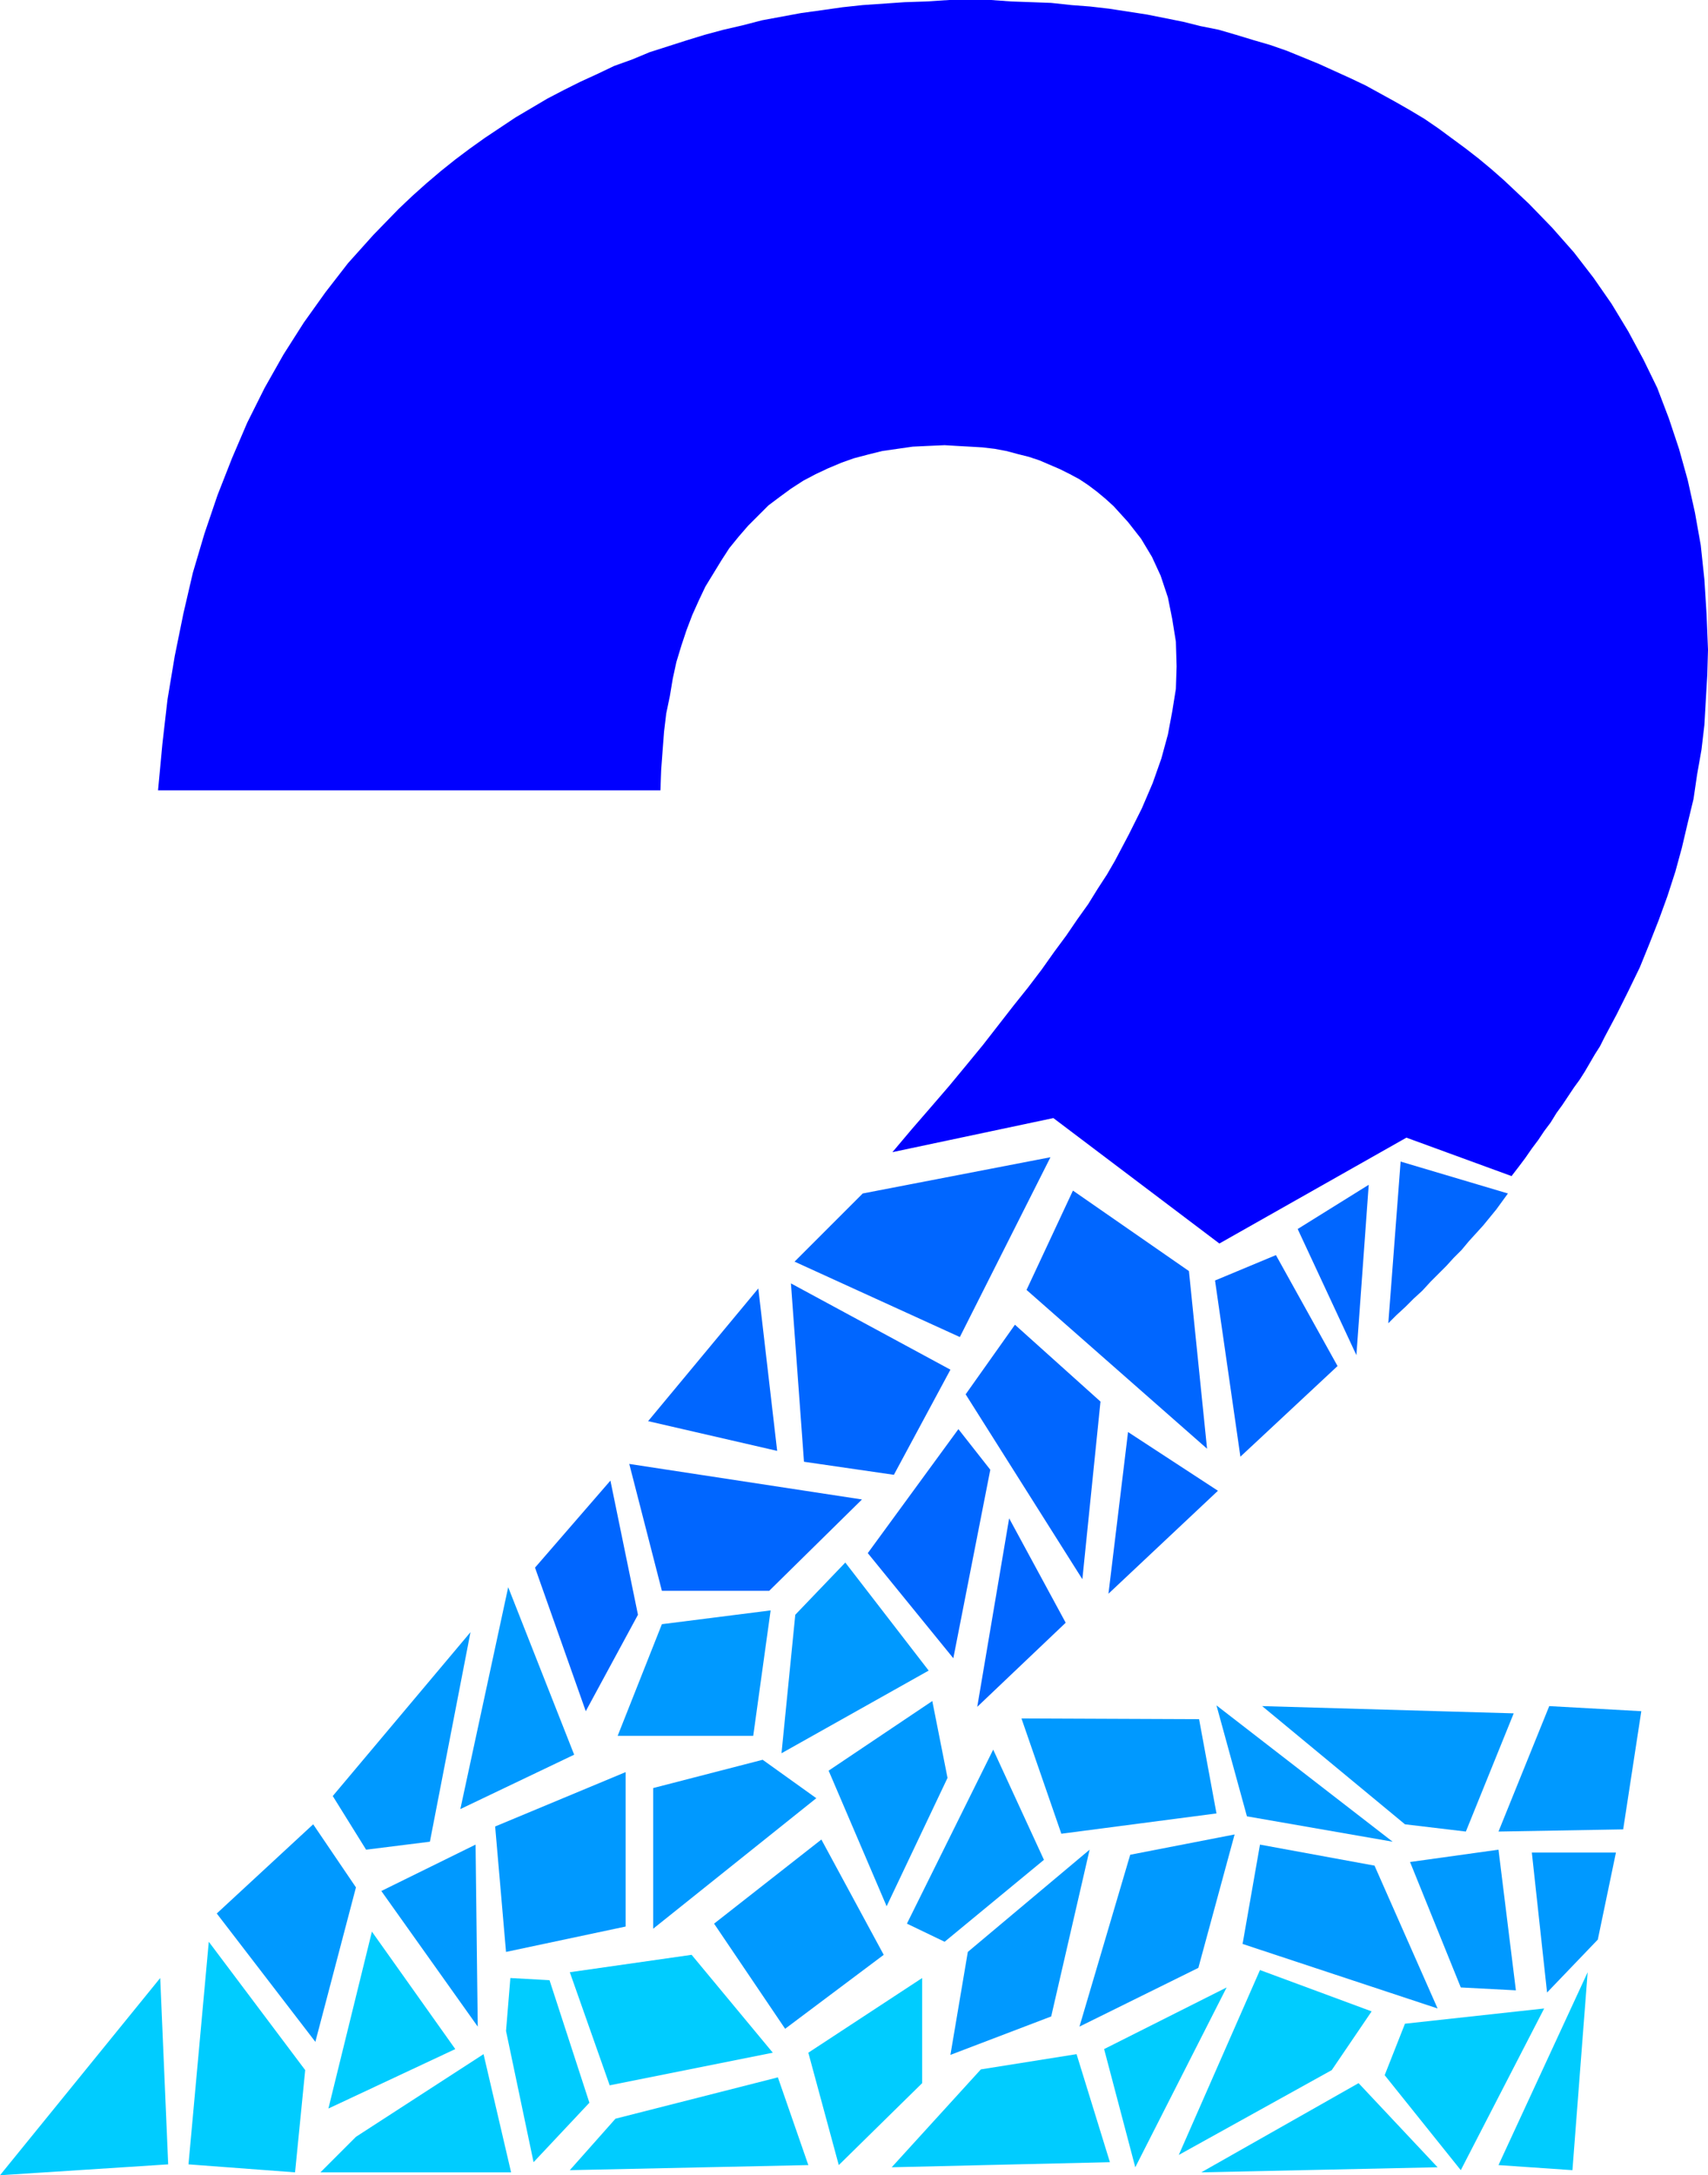
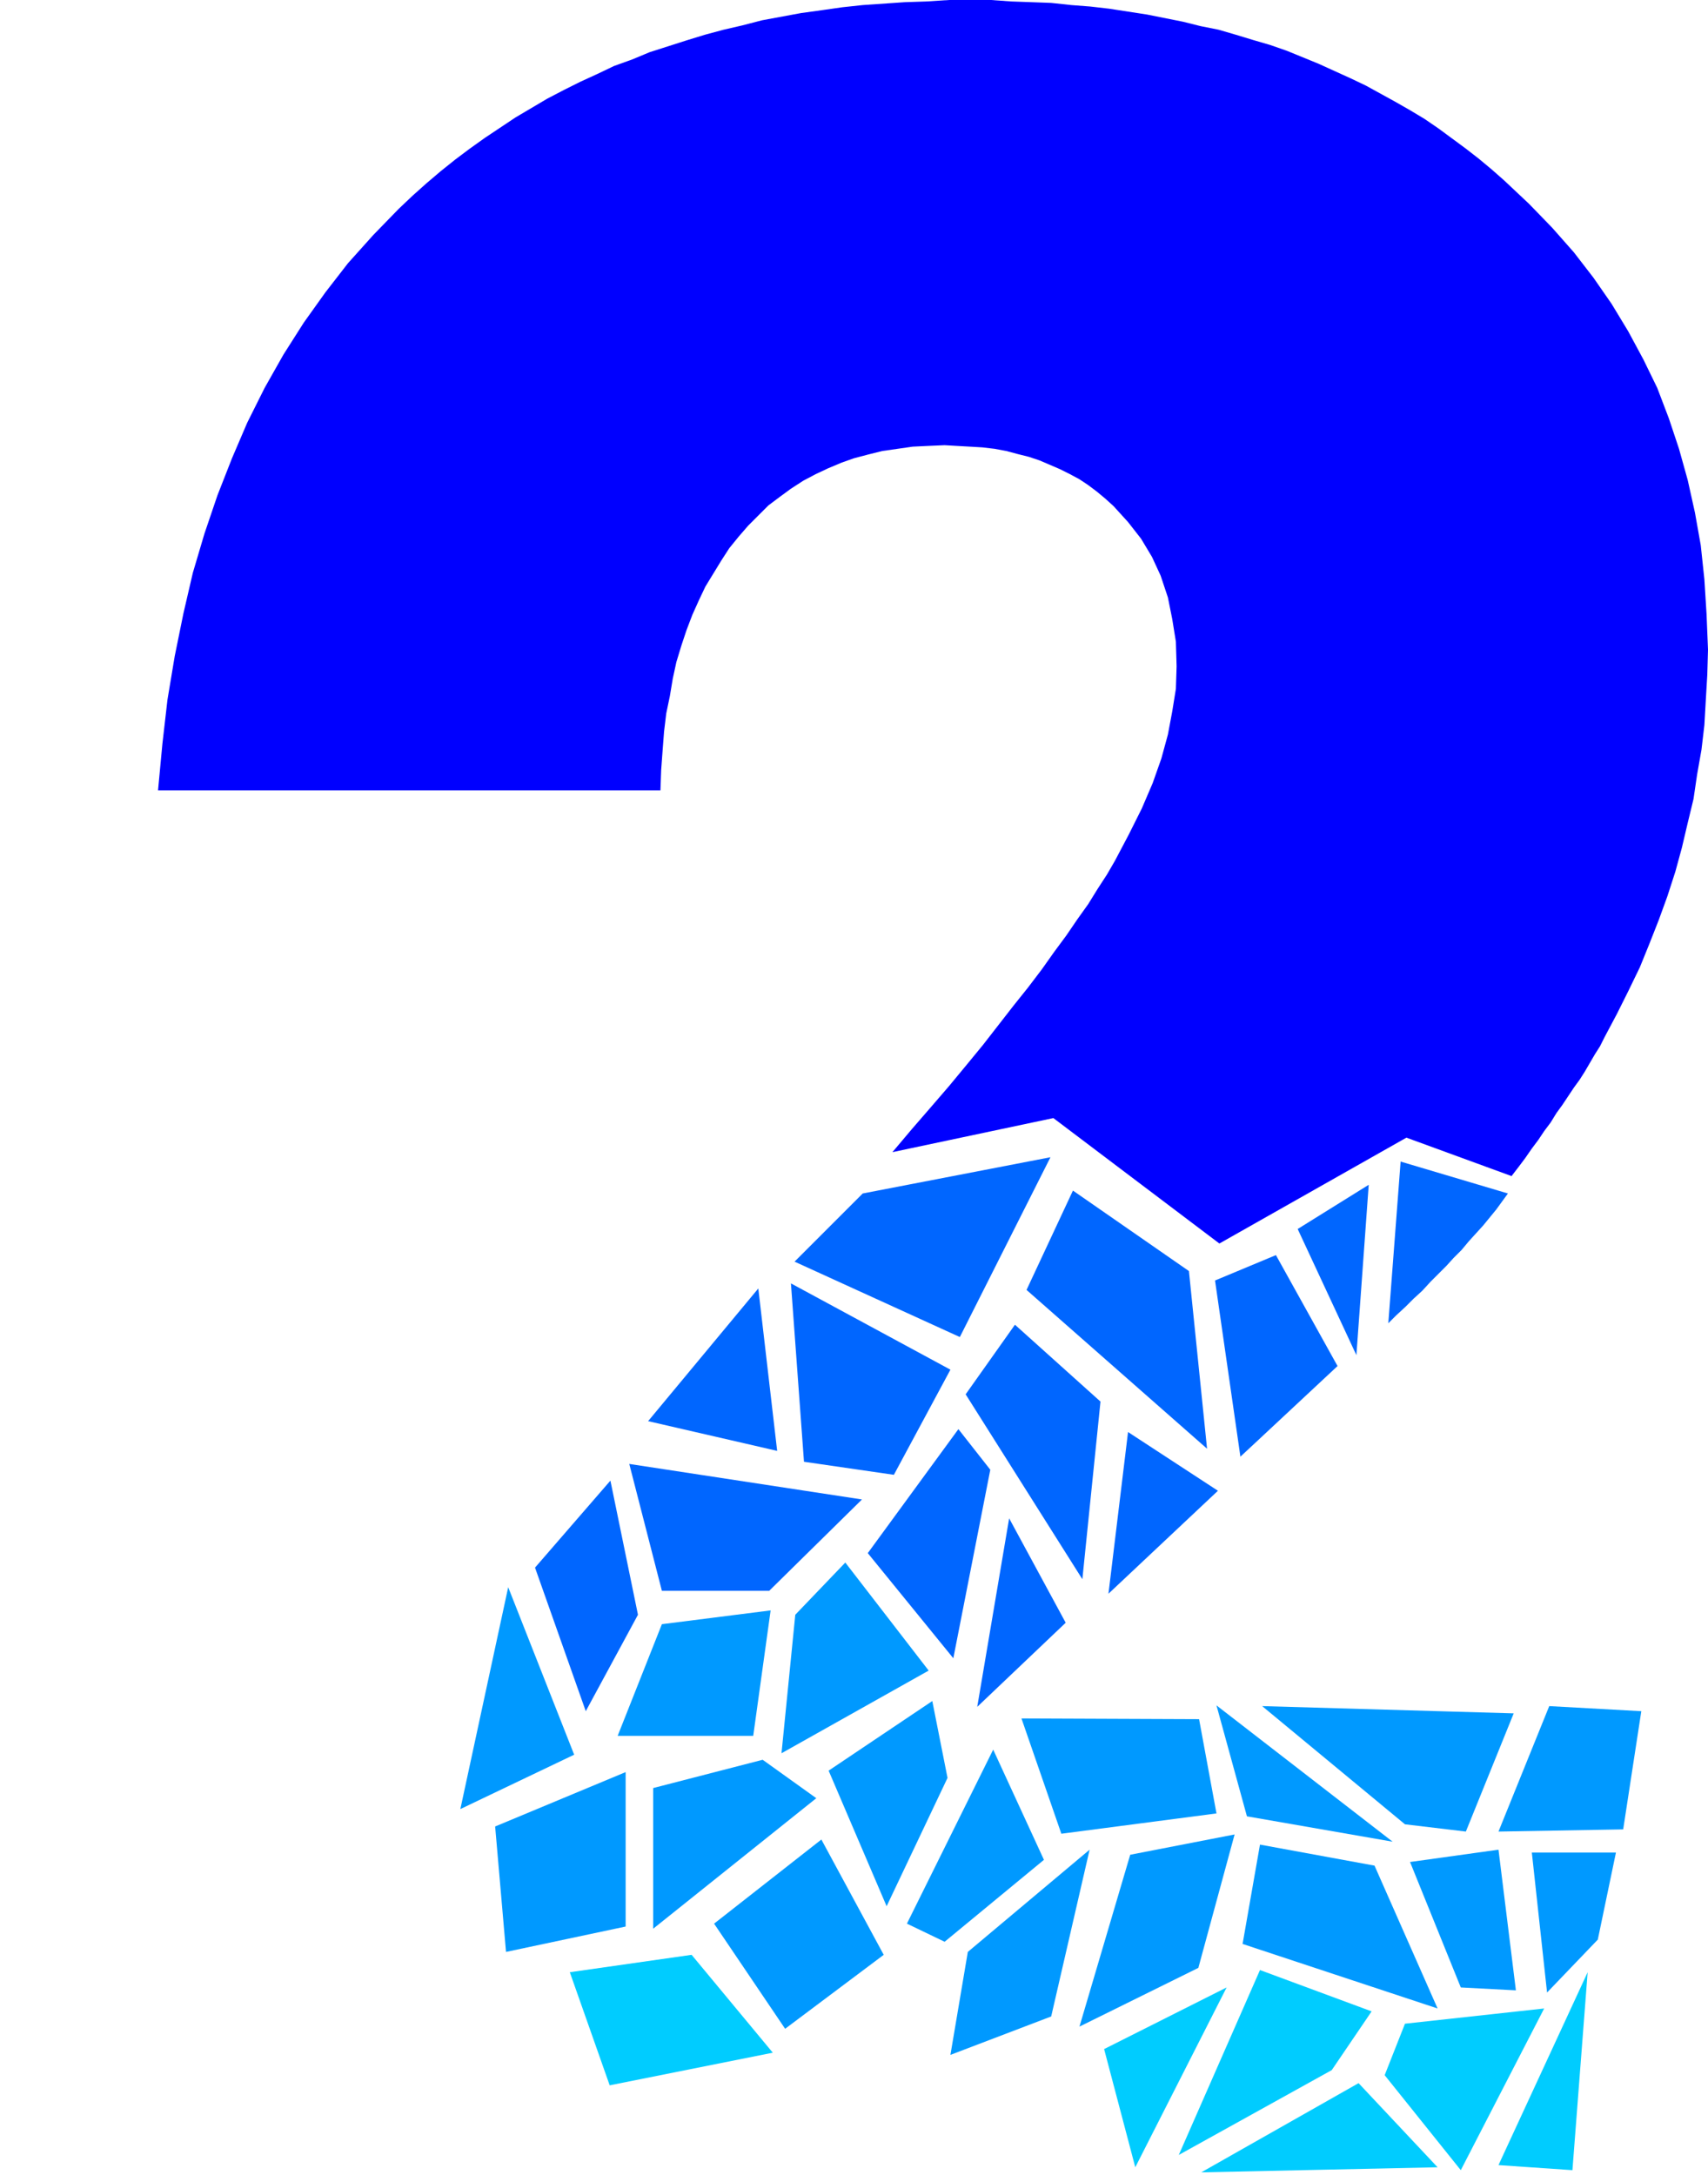
<svg xmlns="http://www.w3.org/2000/svg" width="226.176" height="288" viewBox="0 0 169.632 216">
  <path d="m362.942 429.729-10.44-3.816-18.576 10.512-16.488-12.456-15.984 3.384 1.944-2.304 1.872-2.16 1.8-2.088 1.728-2.088 1.656-2.016 1.512-1.944 1.512-1.944 1.44-1.8 1.368-1.8 1.224-1.728 1.224-1.656 1.08-1.584 1.08-1.512.936-1.512.936-1.44.792-1.368 1.368-2.592 1.296-2.592 1.08-2.52.864-2.448.648-2.376.432-2.304.36-2.232.072-2.232-.072-2.448-.36-2.232-.432-2.16-.72-2.16-.864-1.872-1.08-1.8-1.296-1.656-1.44-1.584-.792-.72-.864-.72-.864-.648-.864-.576-.936-.504-1.008-.504-1.008-.432-1.008-.432-1.08-.36-1.152-.288-1.08-.288-1.152-.216-1.224-.144-1.224-.072-1.296-.072-1.224-.072-1.656.072-1.512.072-1.512.216-1.512.216-1.44.36-1.368.36-1.224.432-1.368.576-1.224.576-1.224.648-1.224.792-1.08.792-1.152.864-1.008 1.008-1.008 1.008-.936 1.08-.936 1.152-.792 1.224-.792 1.296-.792 1.296-.648 1.368-.648 1.44-.576 1.512-.504 1.512-.504 1.656-.36 1.656-.288 1.728-.36 1.728-.216 1.8-.144 1.872-.144 1.944-.072 2.016h-49.896l.432-4.608.504-4.392.72-4.32.864-4.248.936-4.032 1.152-3.888 1.296-3.816 1.44-3.672 1.512-3.528 1.728-3.456 1.872-3.312 2.016-3.168 2.16-3.024 2.232-2.88 2.52-2.808 2.52-2.592 1.368-1.296 1.368-1.224 1.44-1.224 1.44-1.152 1.44-1.08 1.512-1.08 1.512-1.008 1.512-1.008 1.584-.936 1.584-.936 1.656-.864 1.584-.792 1.728-.792 1.656-.792 1.8-.648 1.728-.72 1.8-.576 1.8-.576 1.872-.576 1.872-.504 1.872-.432 1.944-.504 1.944-.36 1.944-.36 2.088-.288 2.016-.288 2.016-.216 2.088-.144 2.088-.144 2.16-.072 2.232-.144h4.176l2.016.144 2.016.072 1.944.072 2.016.216 1.872.144 1.872.216 1.872.288 1.872.288 1.8.36 1.8.36 1.728.432 1.8.36 1.728.504 1.656.504 1.728.504 1.656.576 1.584.648 1.584.648 1.584.72 1.584.72 1.512.72 1.44.792 1.44.792 1.512.864 1.44.864 1.368.936 1.368 1.008 1.368 1.008 1.296 1.008 1.296 1.08 1.224 1.08 2.448 2.304 2.304 2.376 2.16 2.448 1.944 2.52 1.8 2.592 1.656 2.736 1.512 2.808 1.368 2.808 1.152 3.024 1.008 3.024.864 3.096.72 3.24.576 3.24.36 3.384.216 3.456.144 3.528-.072 2.52-.144 2.448-.144 2.52-.288 2.448-.432 2.448-.36 2.448-.576 2.376-.576 2.448-.648 2.376-.792 2.448-.864 2.376-.936 2.376-.936 2.304-1.152 2.376-1.152 2.304-1.224 2.304-.432.864-.504.792-.504.864-.504.864-.504.792-.576.792-.576.864-.576.864-.576.792-.576.936-.648.864-.576.864-.648.864-.648.936-.648.864z" style="fill:#00f" transform="translate(-212.822 -312.945)" />
  <path d="m298.502 431.457 18.648-3.6-9 17.856-16.416-7.488zm20.88-.288 11.52 7.992 1.8 17.64-17.928-15.768zm14.112 8.928 6.048-2.52 6.12 11.016-9.648 9zm8.208-5.112 7.056-4.392-1.224 16.92zm10.224-6.696 10.656 3.168-.576.792-.576.792-.648.792-.648.792-.72.792-.72.792-.72.864-.792.792-.72.792-.792.792-.792.792-.792.864-.864.792-.792.792-.936.864-.792.792zm-43.2 23.111 4.896-6.911 8.496 7.632-1.8 17.64zm16.128 3.745 8.928 5.832L322.91 471.2zm-33.48-14.76 15.84 8.568-5.616 10.44-8.928-1.296zm7.632 26.784 9-12.312 3.168 4.032-3.672 18.72zm14.04-3.456 5.616 10.368-8.784 8.352zm-37.728-5.4 23.112 3.528-9.216 9.072h-10.656zm12.816-17.424 1.872 16.128-12.816-2.952z" style="fill:#06f" transform="translate(-212.822 -312.945)" />
  <path d="m291.806 473.289 4.968-5.184 8.28 10.728-14.616 8.208zm-13.248.936 10.8-1.368-1.728 12.456h-13.464z" style="fill:#09f" transform="translate(-212.822 -312.945)" />
  <path d="m265.958 468.609 7.488-8.64 2.736 13.32-5.184 9.576z" style="fill:#06f" transform="translate(-212.822 -312.945)" />
  <path d="m295.118 488.769 10.296-6.912 1.512 7.632-6.048 12.744zm-17.424 1.728 10.872-2.808 5.328 3.816-16.2 12.96zm16.704 5.112 6.192 11.448-9.792 7.344-7.056-10.44zm-31.104-25.056 6.552 16.632-11.304 5.4zm-1.296 23.76 12.96-5.4v15.336l-11.88 2.52z" style="fill:#09f" transform="translate(-212.822 -312.945)" />
  <path d="m269.414 508.785 12.096-1.728 8.064 9.72-16.2 3.24z" style="fill:#0cf" transform="translate(-212.822 -312.945)" />
-   <path d="m245.87 491.289 13.68-16.272-4.032 20.808-6.336.792zm4.824 9.431 9.36-4.607.216 18.072zm-6.768-6.623 4.248 6.264-4.032 15.336-9.792-12.744z" style="fill:#09f" transform="translate(-212.822 -312.945)" />
-   <path d="m249.758 504.753 8.28 11.664-12.6 5.904zm-16.2 1.007 9.576 12.745-1.008 10.152-10.584-.792zm-4.824 3.6.792 18.505-16.704 1.08zm19.44 15.769 12.672-8.208 2.736 11.736h-18.936zm14.904-10.512.432-5.256 3.888.216 3.96 12.168-5.544 5.904zm10.872 8.712 16.128-4.104 3.024 8.712-23.688.504zm19.152-6.552 11.304-7.416v10.44l-8.28 8.136zm17.136 1.656 9.504-1.512 3.312 10.728-21.672.504z" style="fill:#0cf" transform="translate(-212.822 -312.945)" />
  <path d="m308.942 506.769 12.096-10.152-3.816 16.56-10.008 3.816zm2.52-20.089 5.04 10.945-9.864 8.136-3.744-1.8zm2.808-3.095 17.64.072 1.728 9.36-15.408 2.016zm10.8 13.535 10.368-2.015-3.6 13.248-11.808 5.832z" style="fill:#09f" transform="translate(-212.822 -312.945)" />
  <path d="m322.478 516.417 12.168-6.12-9.072 17.856z" style="fill:#0cf" transform="translate(-212.822 -312.945)" />
  <path d="m333.638 482.289 17.496 13.536-14.472-2.52zm4.32 13.824 11.376 2.088 6.264 14.184-19.368-6.408z" style="fill:#09f" transform="translate(-212.822 -312.945)" />
  <path d="m337.958 508.569 11.088 4.104-3.96 5.832-15.192 8.424zm9.792 11.231 7.848 8.353-23.472.504zm4.608-5.903 13.824-1.512-8.28 16.056-7.56-9.432zm18.144-5.112-1.512 19.656-7.344-.504z" style="fill:#0cf" transform="translate(-212.822 -312.945)" />
  <path d="m338.174 482.36 24.984.72-4.752 11.737-6.048-.72zm14.688 15.48 8.784-1.223 1.728 13.968-5.472-.288zm13.824-15.48 9.144.505-1.8 11.736-12.384.216zm-1.728 14.545h8.352l-1.8 8.64-5.04 5.256z" style="fill:#09f" transform="translate(-212.822 -312.945)" />
</svg>